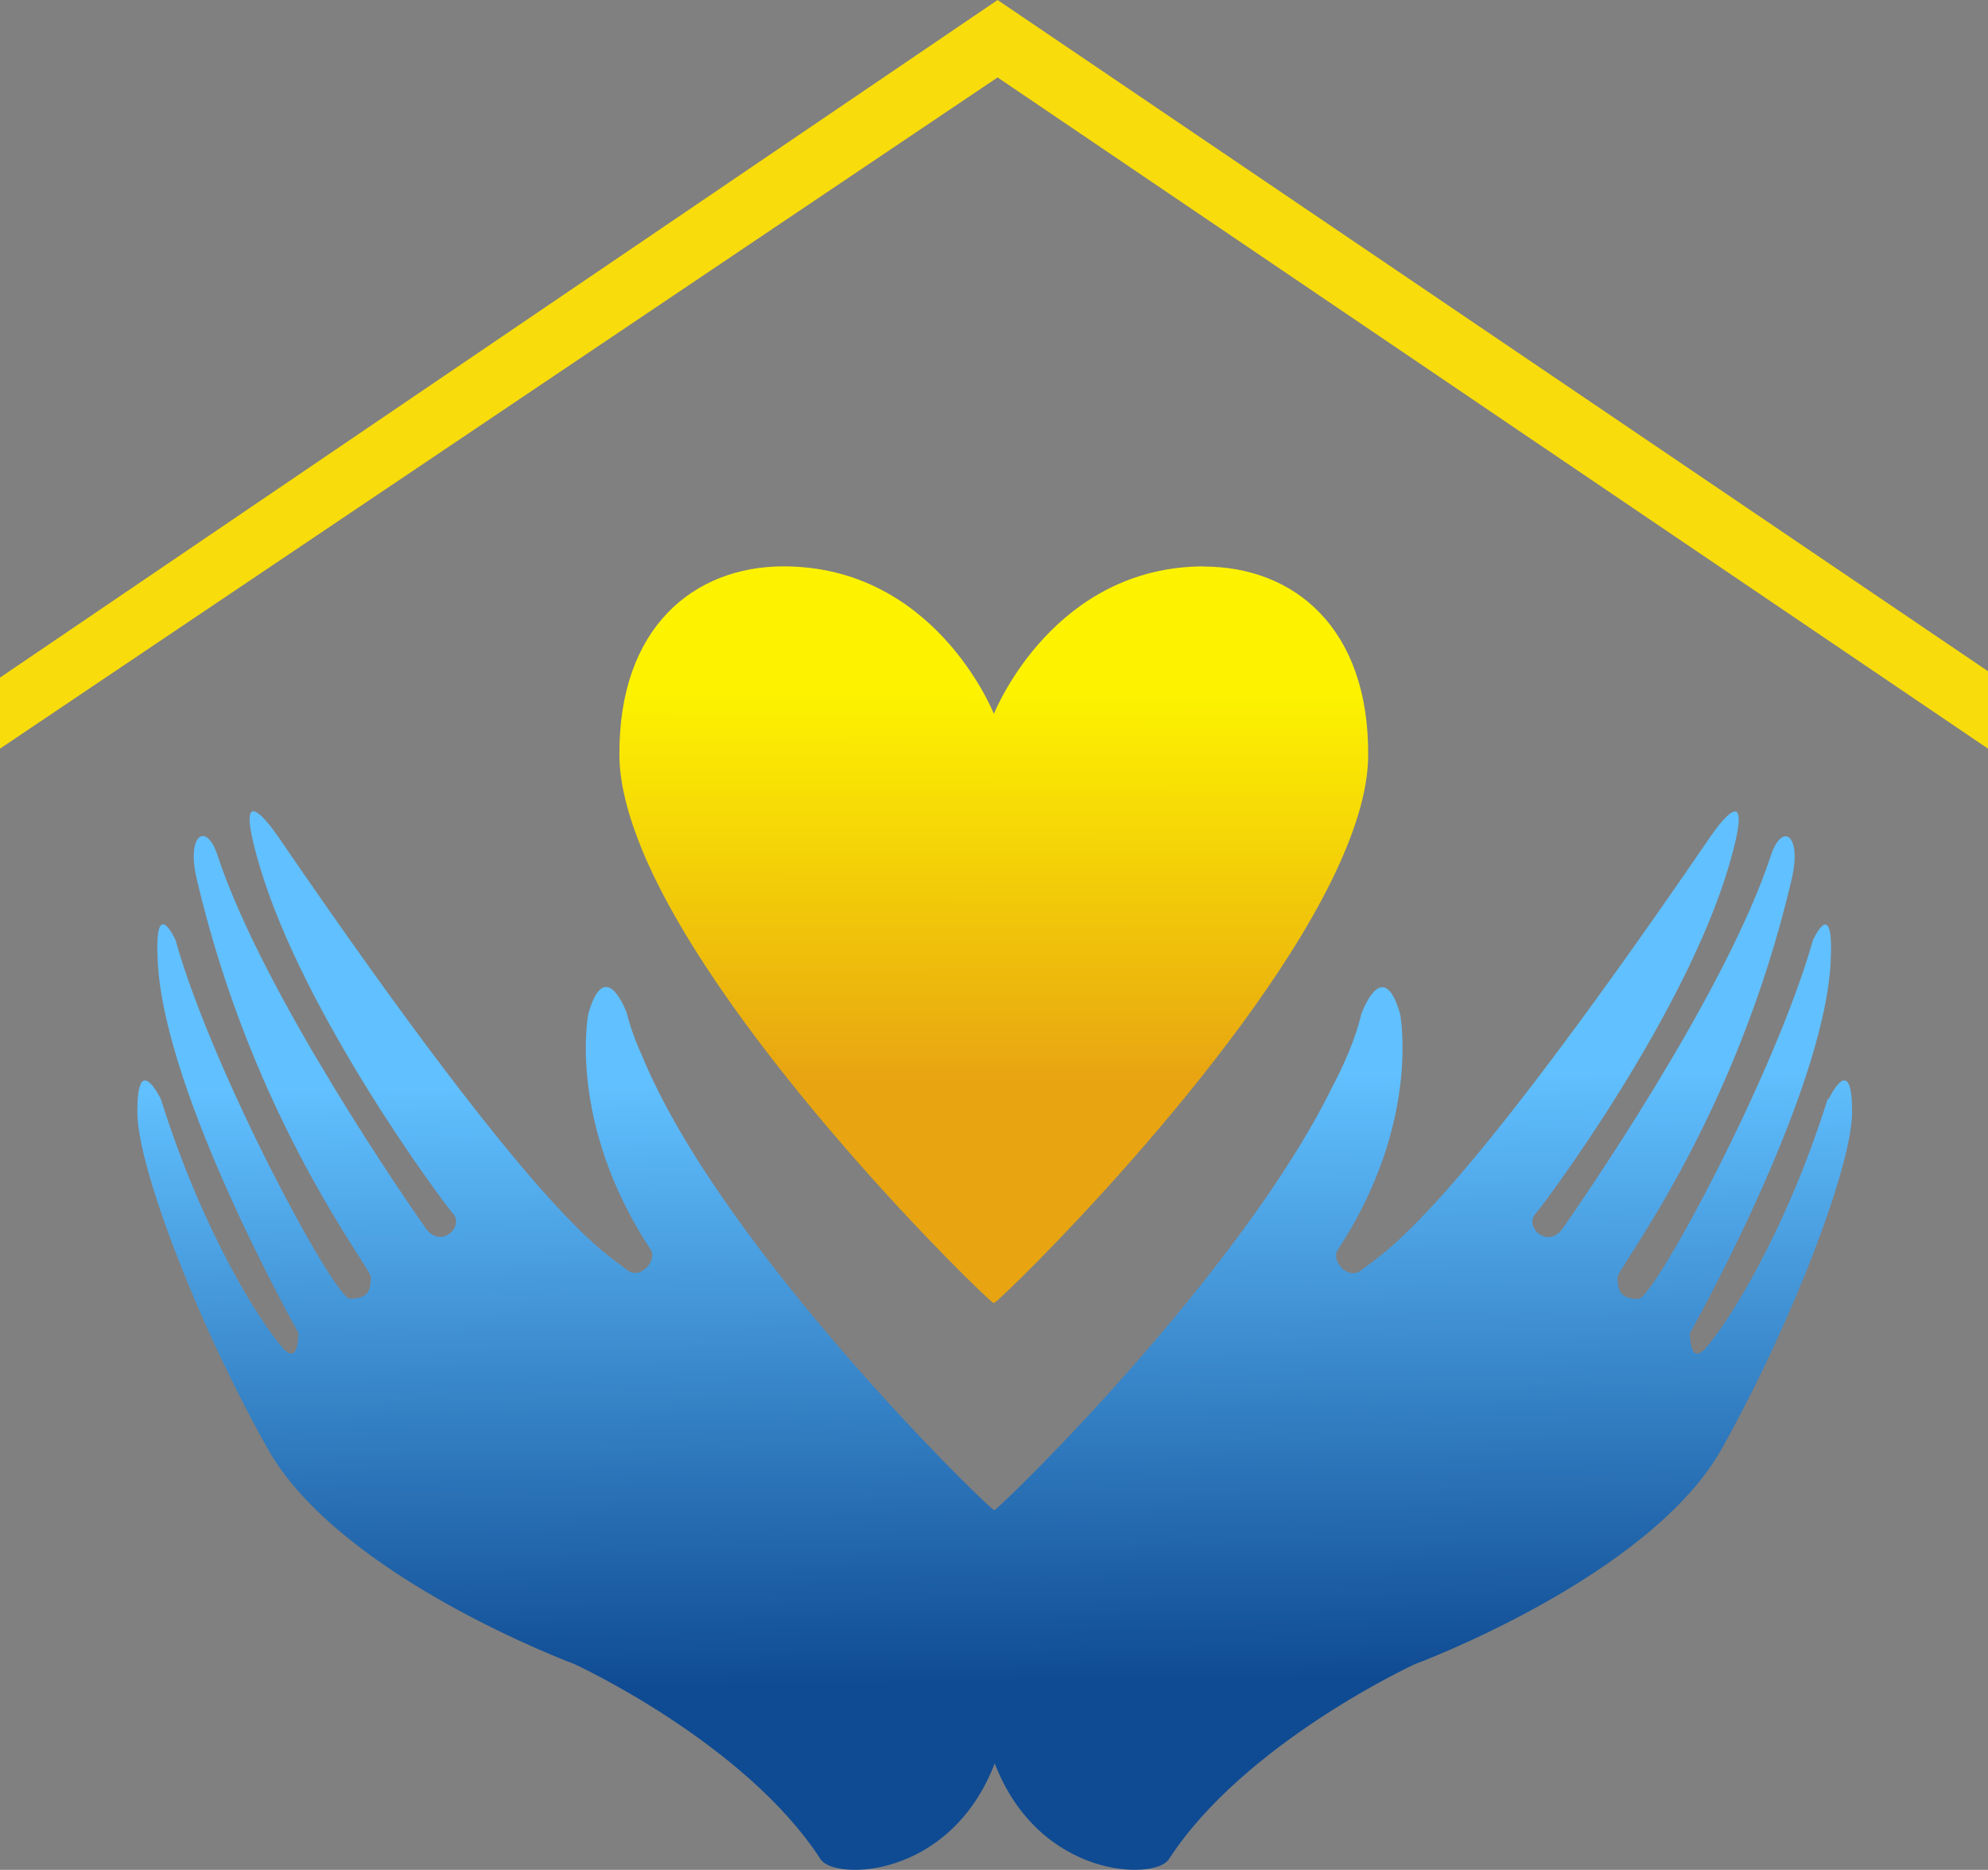
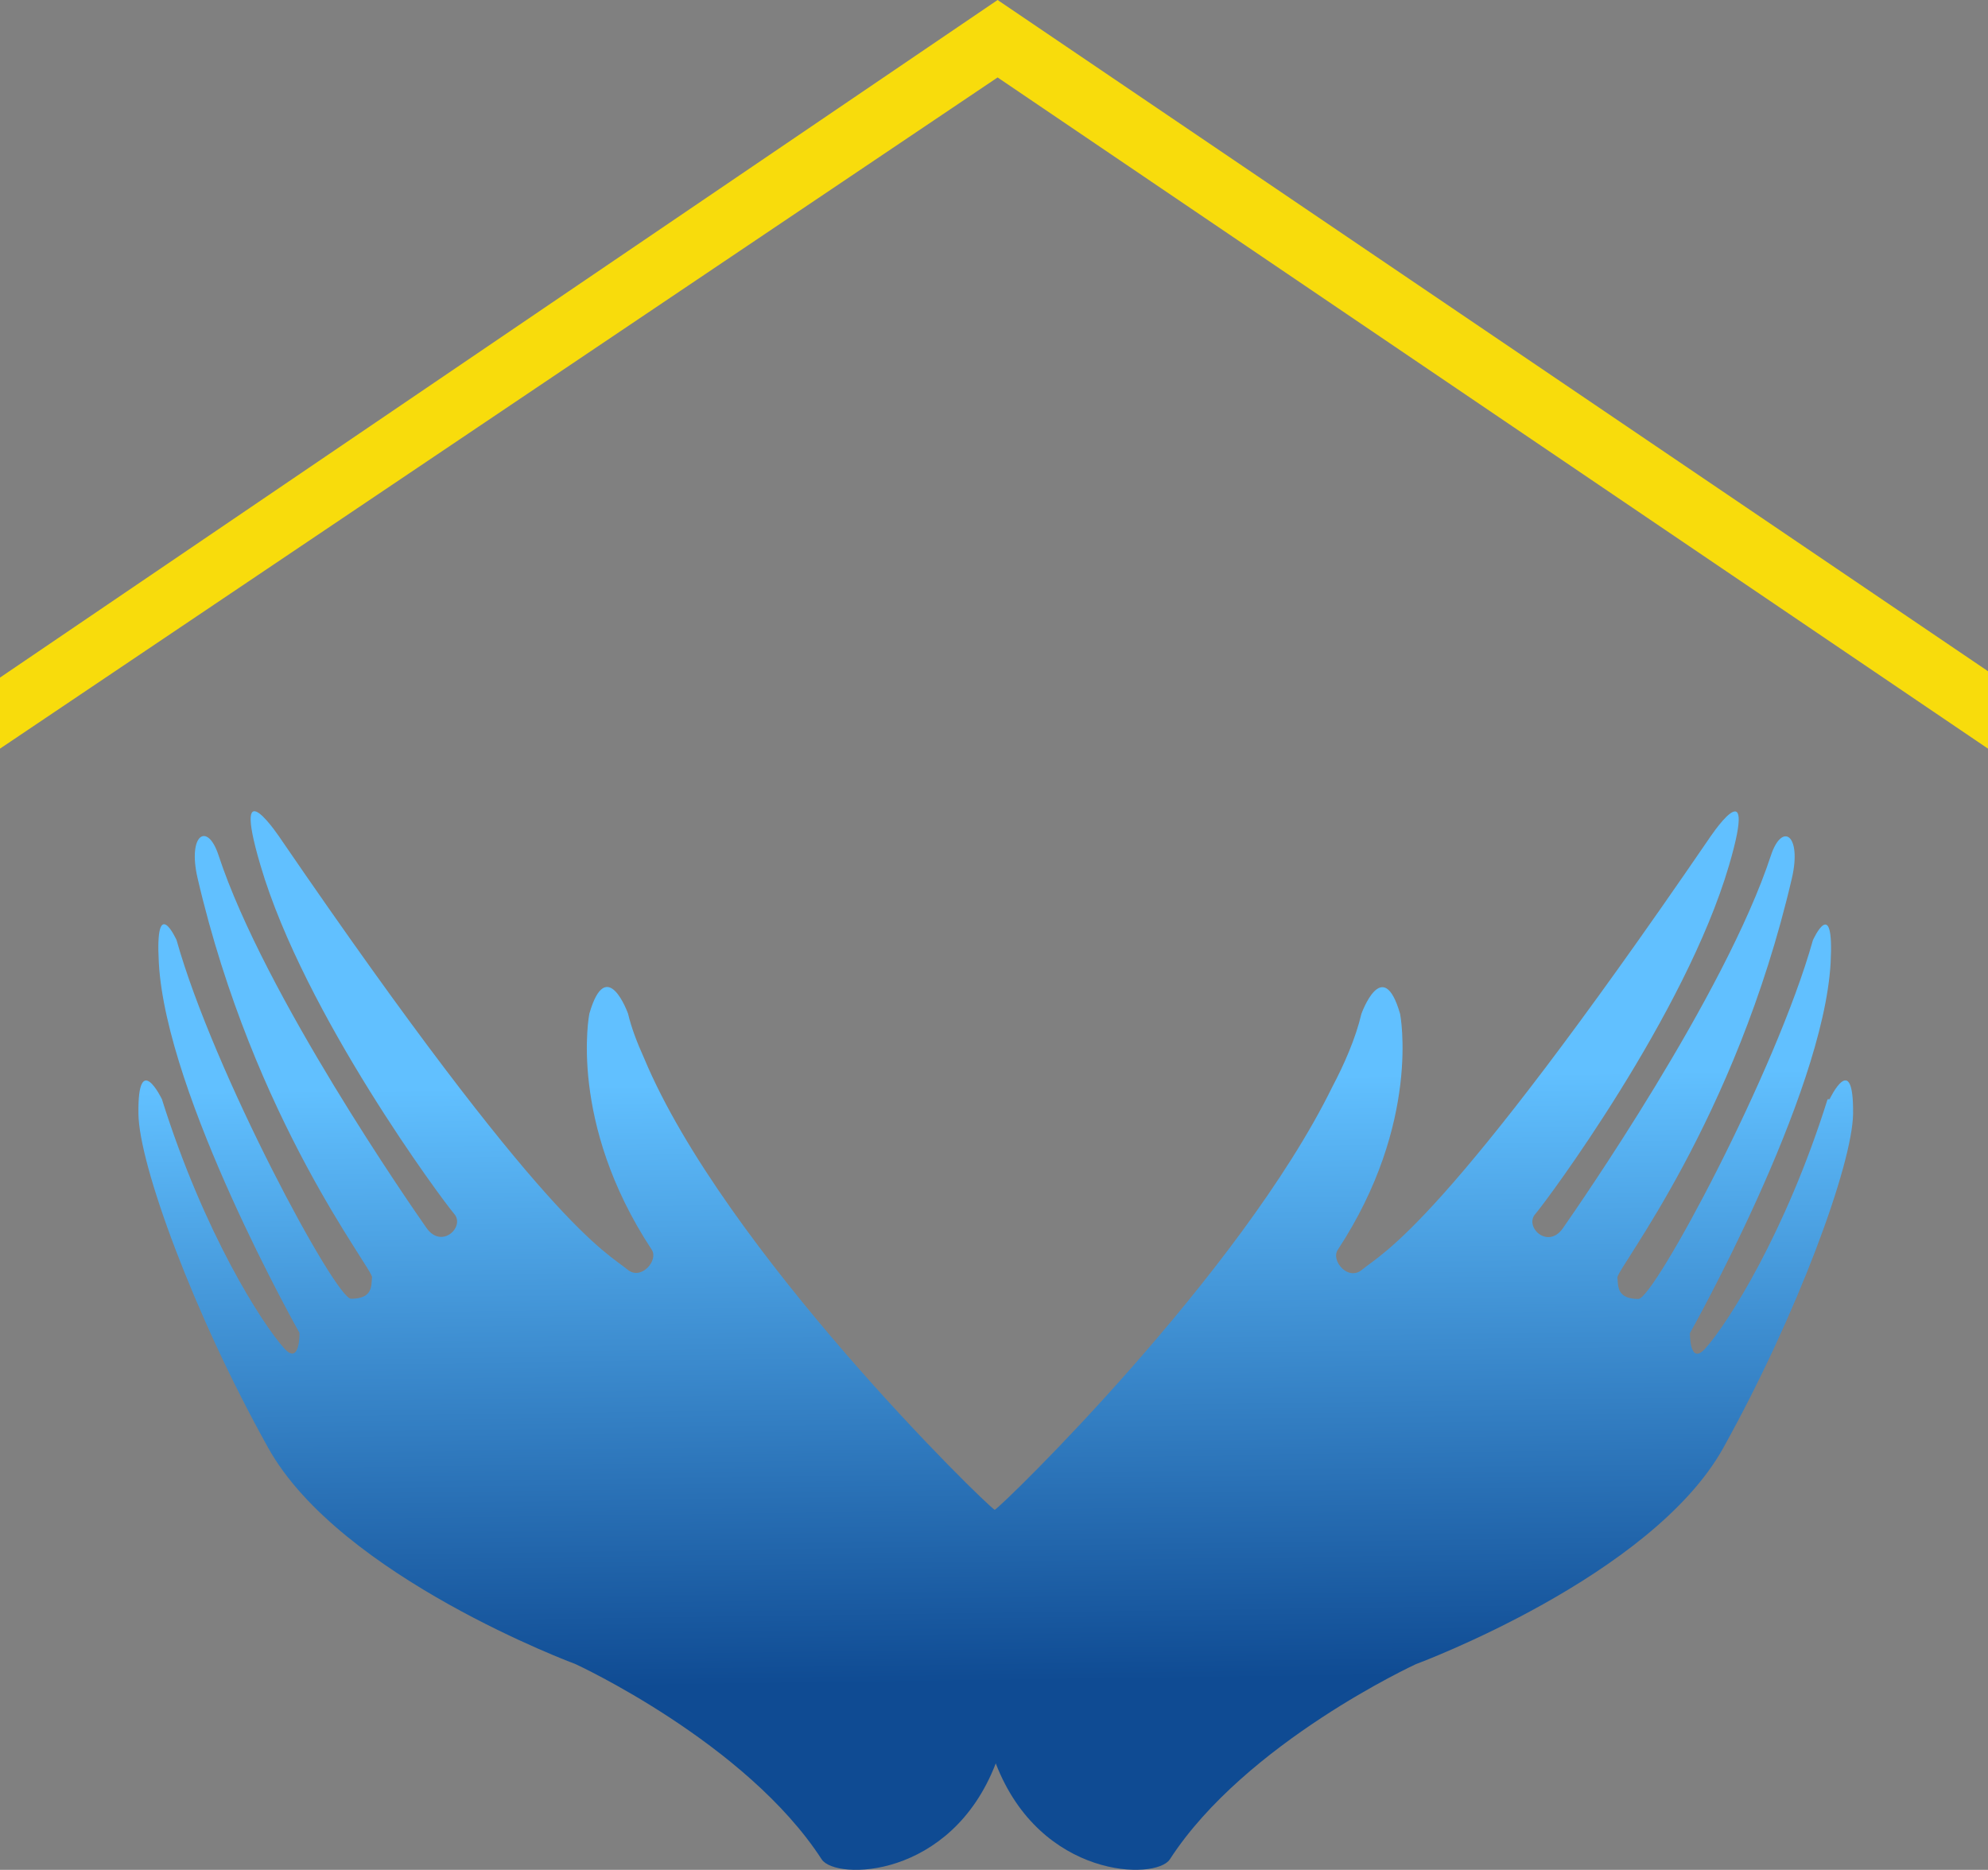
<svg xmlns="http://www.w3.org/2000/svg" id="Layer_2" viewBox="0 0 96.51 90.79">
  <rect x="0" y="0" width="96.51" height="90.79" fill="#808080" stroke="none" />
  <defs>
    <style>.cls-1{fill:url(#linear-gradient);}.cls-2{fill:#f8dc0c;}.cls-3{fill:url(#linear-gradient-2);}</style>
    <linearGradient id="linear-gradient" x1="48.14" y1="92.42" x2="48.84" y2="42.03" gradientTransform="translate(0 135.3) scale(1 -1)" gradientUnits="userSpaceOnUse">
      <stop offset=".19" stop-color="#61c0ff" />
      <stop offset=".77" stop-color="#0f4b93" />
    </linearGradient>
    <linearGradient id="linear-gradient-2" x1="48.25" y1="101.83" x2="48.22" y2="74.65" gradientTransform="translate(0 135.3) scale(1 -1)" gradientUnits="userSpaceOnUse">
      <stop offset="0" stop-color="#fdf300" />
      <stop offset=".46" stop-color="#efc00b" />
      <stop offset=".69" stop-color="#e8a511" />
    </linearGradient>
  </defs>
  <g id="Layer_1-2">
    <polygon class="cls-2" points="0 32.9 0 36.35 48.43 3.76 96.51 36.35 96.51 32.59 48.43 0 0 32.9" />
-     <path class="cls-1" d="m88.72,53.38c-2.04,6.5-4.86,10.9-5.93,12.09-.78.87-.75-.74-.75-.74,0,0,6.47-11.48,6.83-17.98.18-3.4-.86-1.1-.86-1.1-1.8,6.42-7.72,17.42-8.47,17.42-1.06,0-.98-.63-1.02-1.04-.04-.42,5.72-7.57,8.47-19.39.49-2.12-.48-2.74-1.02-1.1-2.23,6.78-9.37,17.05-10.1,18.1-.73,1.04-1.88-.07-1.34-.69s7.29-9.7,9.41-16.94c1.48-5.05-1.02-1.22-1.02-1.22-12.89,18.83-15.76,20-16.81,20.87-.67.55-1.51-.45-1.17-.97,4.07-6.19,3.03-11.46,3.03-11.46-.84-2.92-1.88,0-1.88,0-.28,1.19-.83,2.44-1.41,3.54-4.47,9.11-15.96,20.29-16.39,20.54h-.05c-.46-.27-13.15-12.63-17.03-21.95-.33-.73-.61-1.46-.77-2.14,0,0-1.04-2.92-1.88,0,0,0-1.05,5.27,3.03,11.46.34.51-.51,1.51-1.17.97-1.05-.87-3.92-2.04-16.81-20.87,0,0-2.51-3.83-1.02,1.22,2.12,7.24,8.87,16.32,9.41,16.94.54.62-.6,1.73-1.34.69-.73-1.04-7.87-11.32-10.1-18.1-.54-1.65-1.51-1.02-1.02,1.1,2.75,11.82,8.51,18.97,8.47,19.39-.04.42.04,1.04-1.02,1.04-.75,0-6.67-10.99-8.47-17.42,0,0-1.05-2.31-.86,1.1.35,6.5,6.83,17.98,6.83,17.98,0,0,.03,1.62-.75.74-1.07-1.19-3.89-5.59-5.93-12.09,0,0-1.18-2.45-1.14.7.02,2.47,2.7,9.77,6.3,16.23,3.49,6.27,14.92,10.5,14.92,10.5,0,0,8.28,3.81,11.95,9.48.66,1.02,6.28.98,8.45-4.66,2.17,5.63,7.79,5.68,8.45,4.66,3.67-5.67,11.95-9.48,11.95-9.48,0,0,11.44-4.23,14.92-10.5,3.59-6.46,6.27-13.76,6.3-16.23.03-3.16-1.14-.7-1.14-.7h-.05Z" />
-     <path class="cls-3" d="m58.46,27.5c-7.23,0-10.08,6.85-10.21,7.16-.13-.31-2.98-7.16-10.21-7.16-4.35,0-8.02,2.96-7.97,9.19.01,1.38.43,2.95,1.12,4.62,3.88,9.32,16.57,21.68,17.03,21.95h.05c.44-.25,11.92-11.43,16.39-20.54,1.07-2.19,1.75-4.26,1.76-6.02.05-6.23-3.62-9.19-7.97-9.19h0Z" />
+     <path class="cls-1" d="m88.72,53.38c-2.04,6.5-4.86,10.9-5.93,12.09-.78.87-.75-.74-.75-.74,0,0,6.47-11.48,6.83-17.98.18-3.4-.86-1.1-.86-1.1-1.8,6.42-7.72,17.42-8.47,17.42-1.06,0-.98-.63-1.02-1.04-.04-.42,5.72-7.57,8.47-19.39.49-2.12-.48-2.74-1.02-1.1-2.23,6.78-9.37,17.05-10.1,18.1-.73,1.04-1.88-.07-1.34-.69s7.29-9.7,9.41-16.94c1.48-5.05-1.02-1.22-1.02-1.22-12.89,18.83-15.76,20-16.81,20.87-.67.55-1.51-.45-1.17-.97,4.07-6.19,3.03-11.46,3.03-11.46-.84-2.92-1.88,0-1.88,0-.28,1.19-.83,2.44-1.41,3.54-4.47,9.11-15.96,20.29-16.39,20.54c-.46-.27-13.15-12.63-17.03-21.95-.33-.73-.61-1.46-.77-2.14,0,0-1.04-2.92-1.88,0,0,0-1.05,5.27,3.03,11.46.34.51-.51,1.51-1.17.97-1.05-.87-3.92-2.04-16.81-20.87,0,0-2.51-3.83-1.02,1.22,2.12,7.24,8.87,16.32,9.41,16.94.54.62-.6,1.73-1.34.69-.73-1.04-7.87-11.32-10.1-18.1-.54-1.65-1.51-1.02-1.02,1.1,2.75,11.82,8.51,18.97,8.47,19.39-.04.42.04,1.04-1.02,1.04-.75,0-6.67-10.99-8.47-17.42,0,0-1.05-2.31-.86,1.1.35,6.5,6.83,17.98,6.83,17.98,0,0,.03,1.62-.75.74-1.07-1.19-3.89-5.59-5.93-12.09,0,0-1.18-2.45-1.14.7.02,2.47,2.7,9.77,6.3,16.23,3.49,6.27,14.92,10.5,14.92,10.5,0,0,8.28,3.81,11.95,9.48.66,1.02,6.28.98,8.45-4.66,2.17,5.63,7.79,5.68,8.45,4.66,3.67-5.67,11.95-9.48,11.95-9.48,0,0,11.44-4.23,14.92-10.5,3.59-6.46,6.27-13.76,6.3-16.23.03-3.16-1.14-.7-1.14-.7h-.05Z" />
  </g>
</svg>